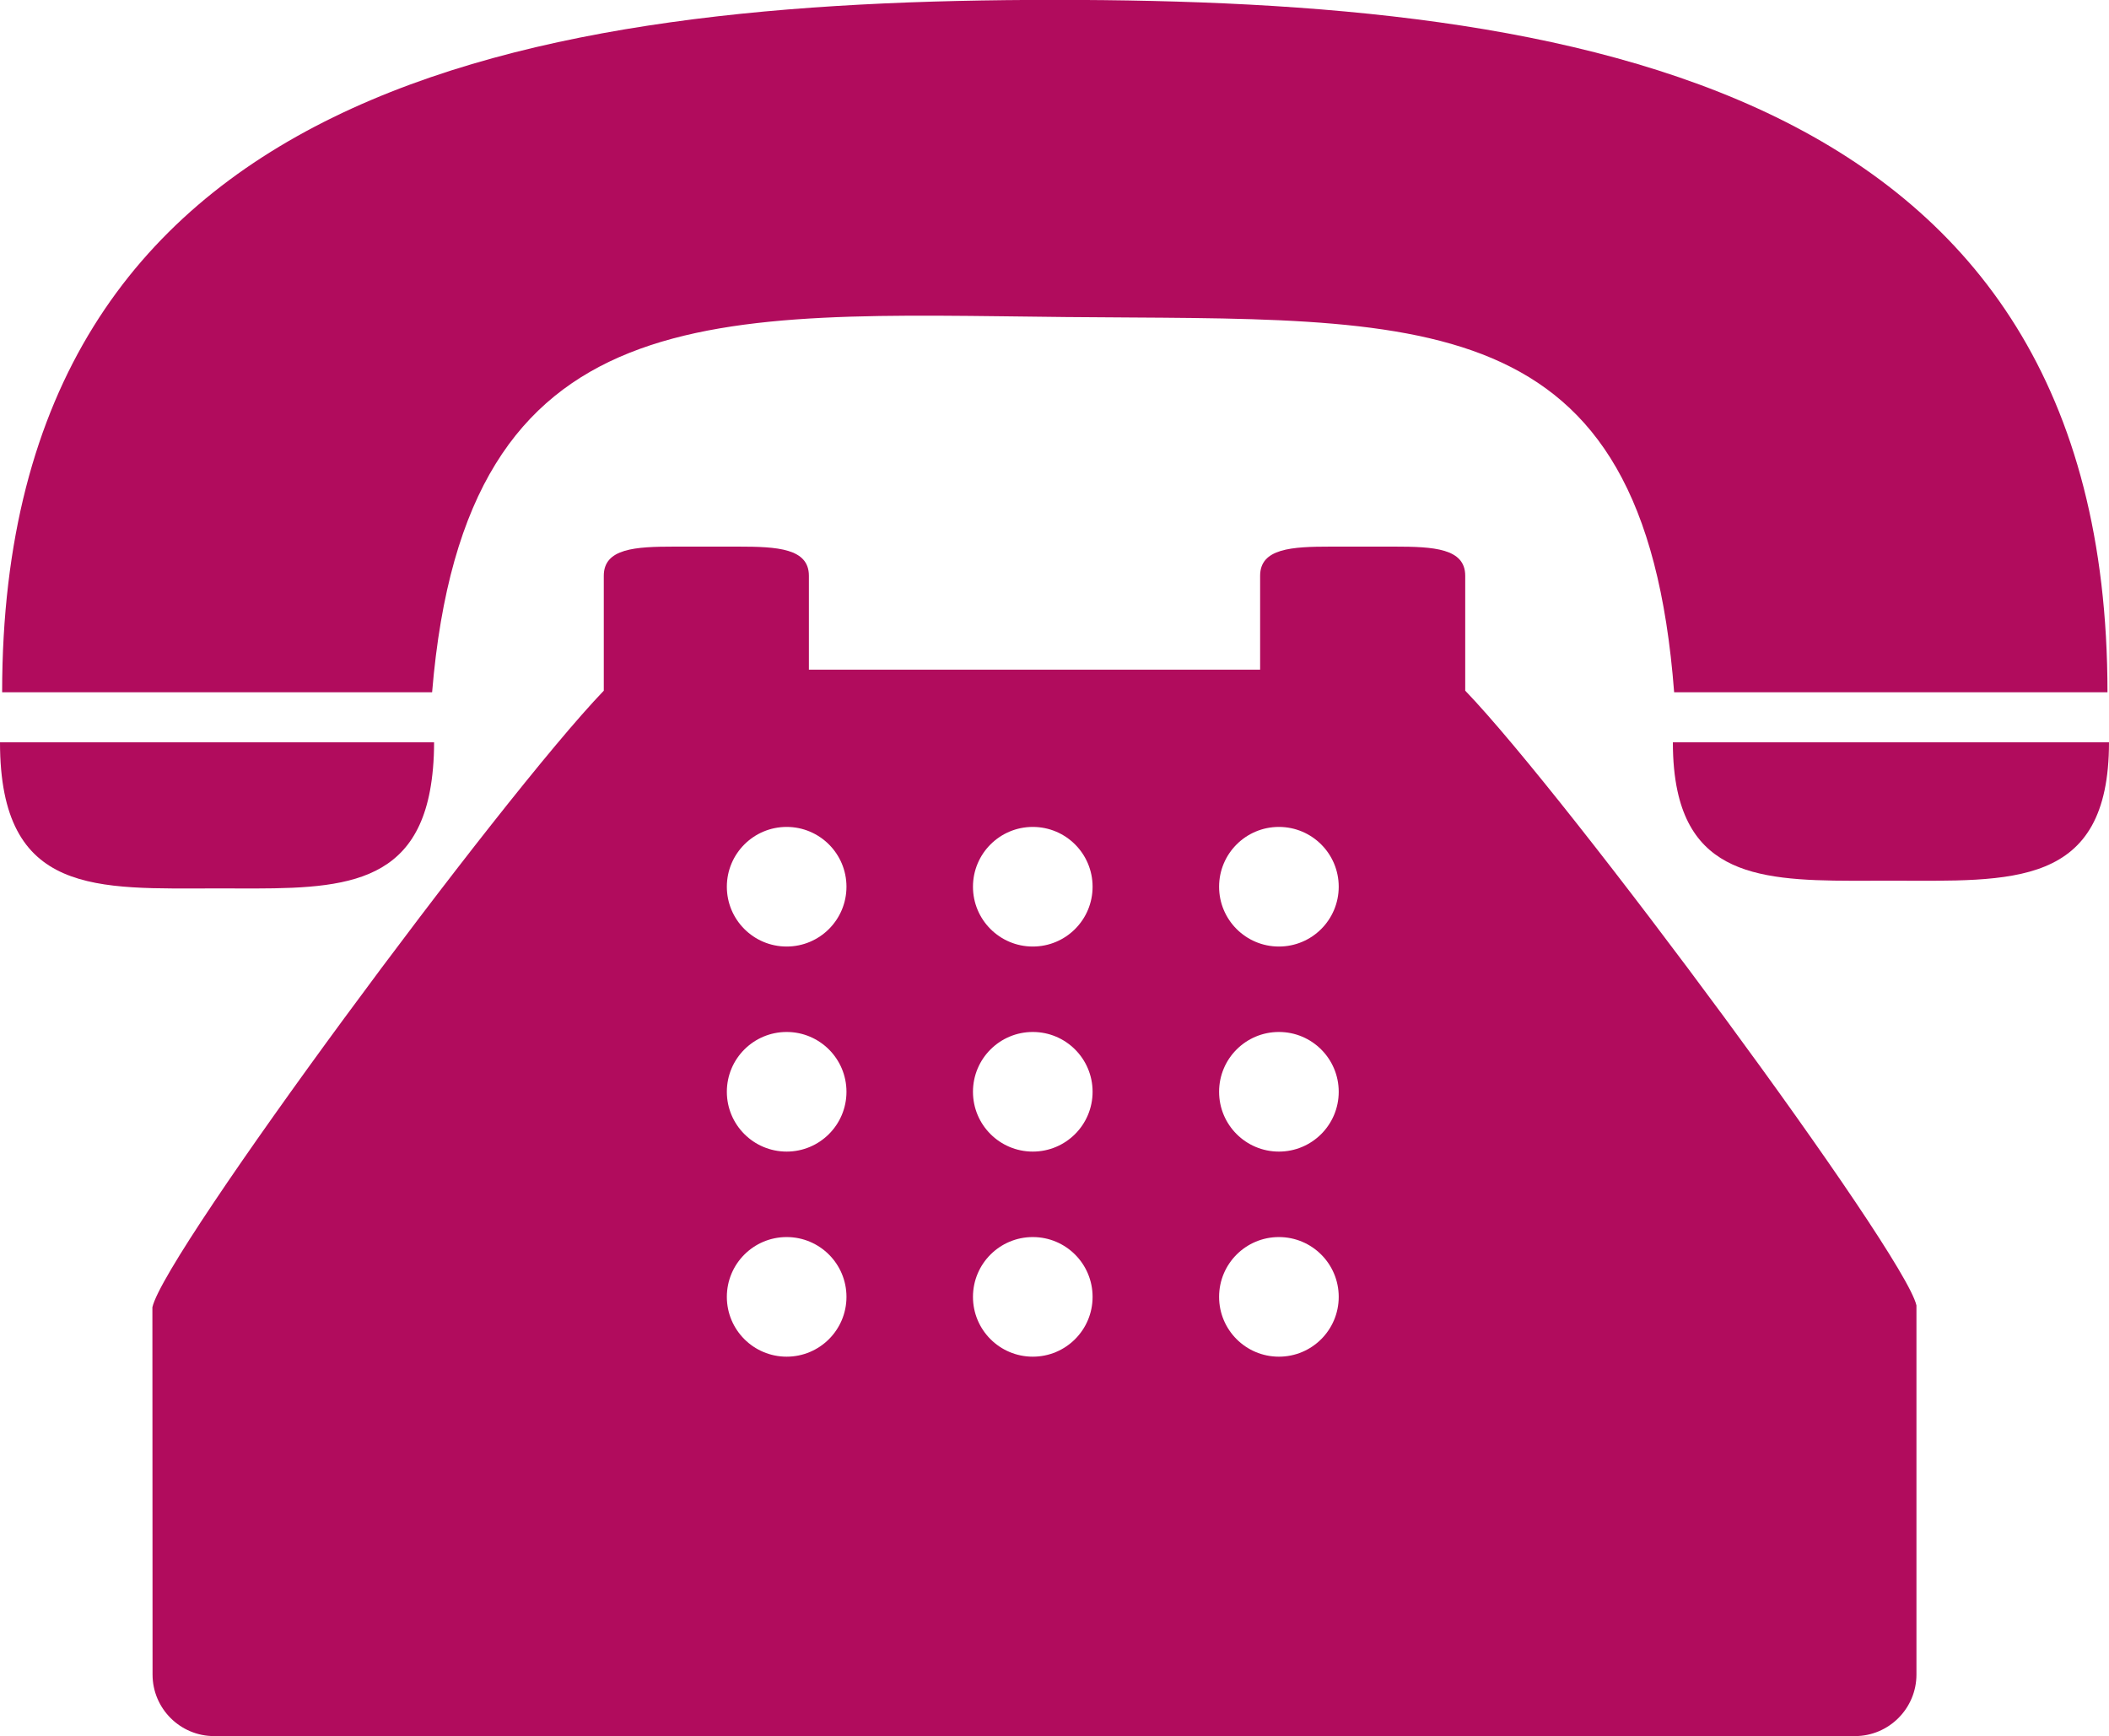
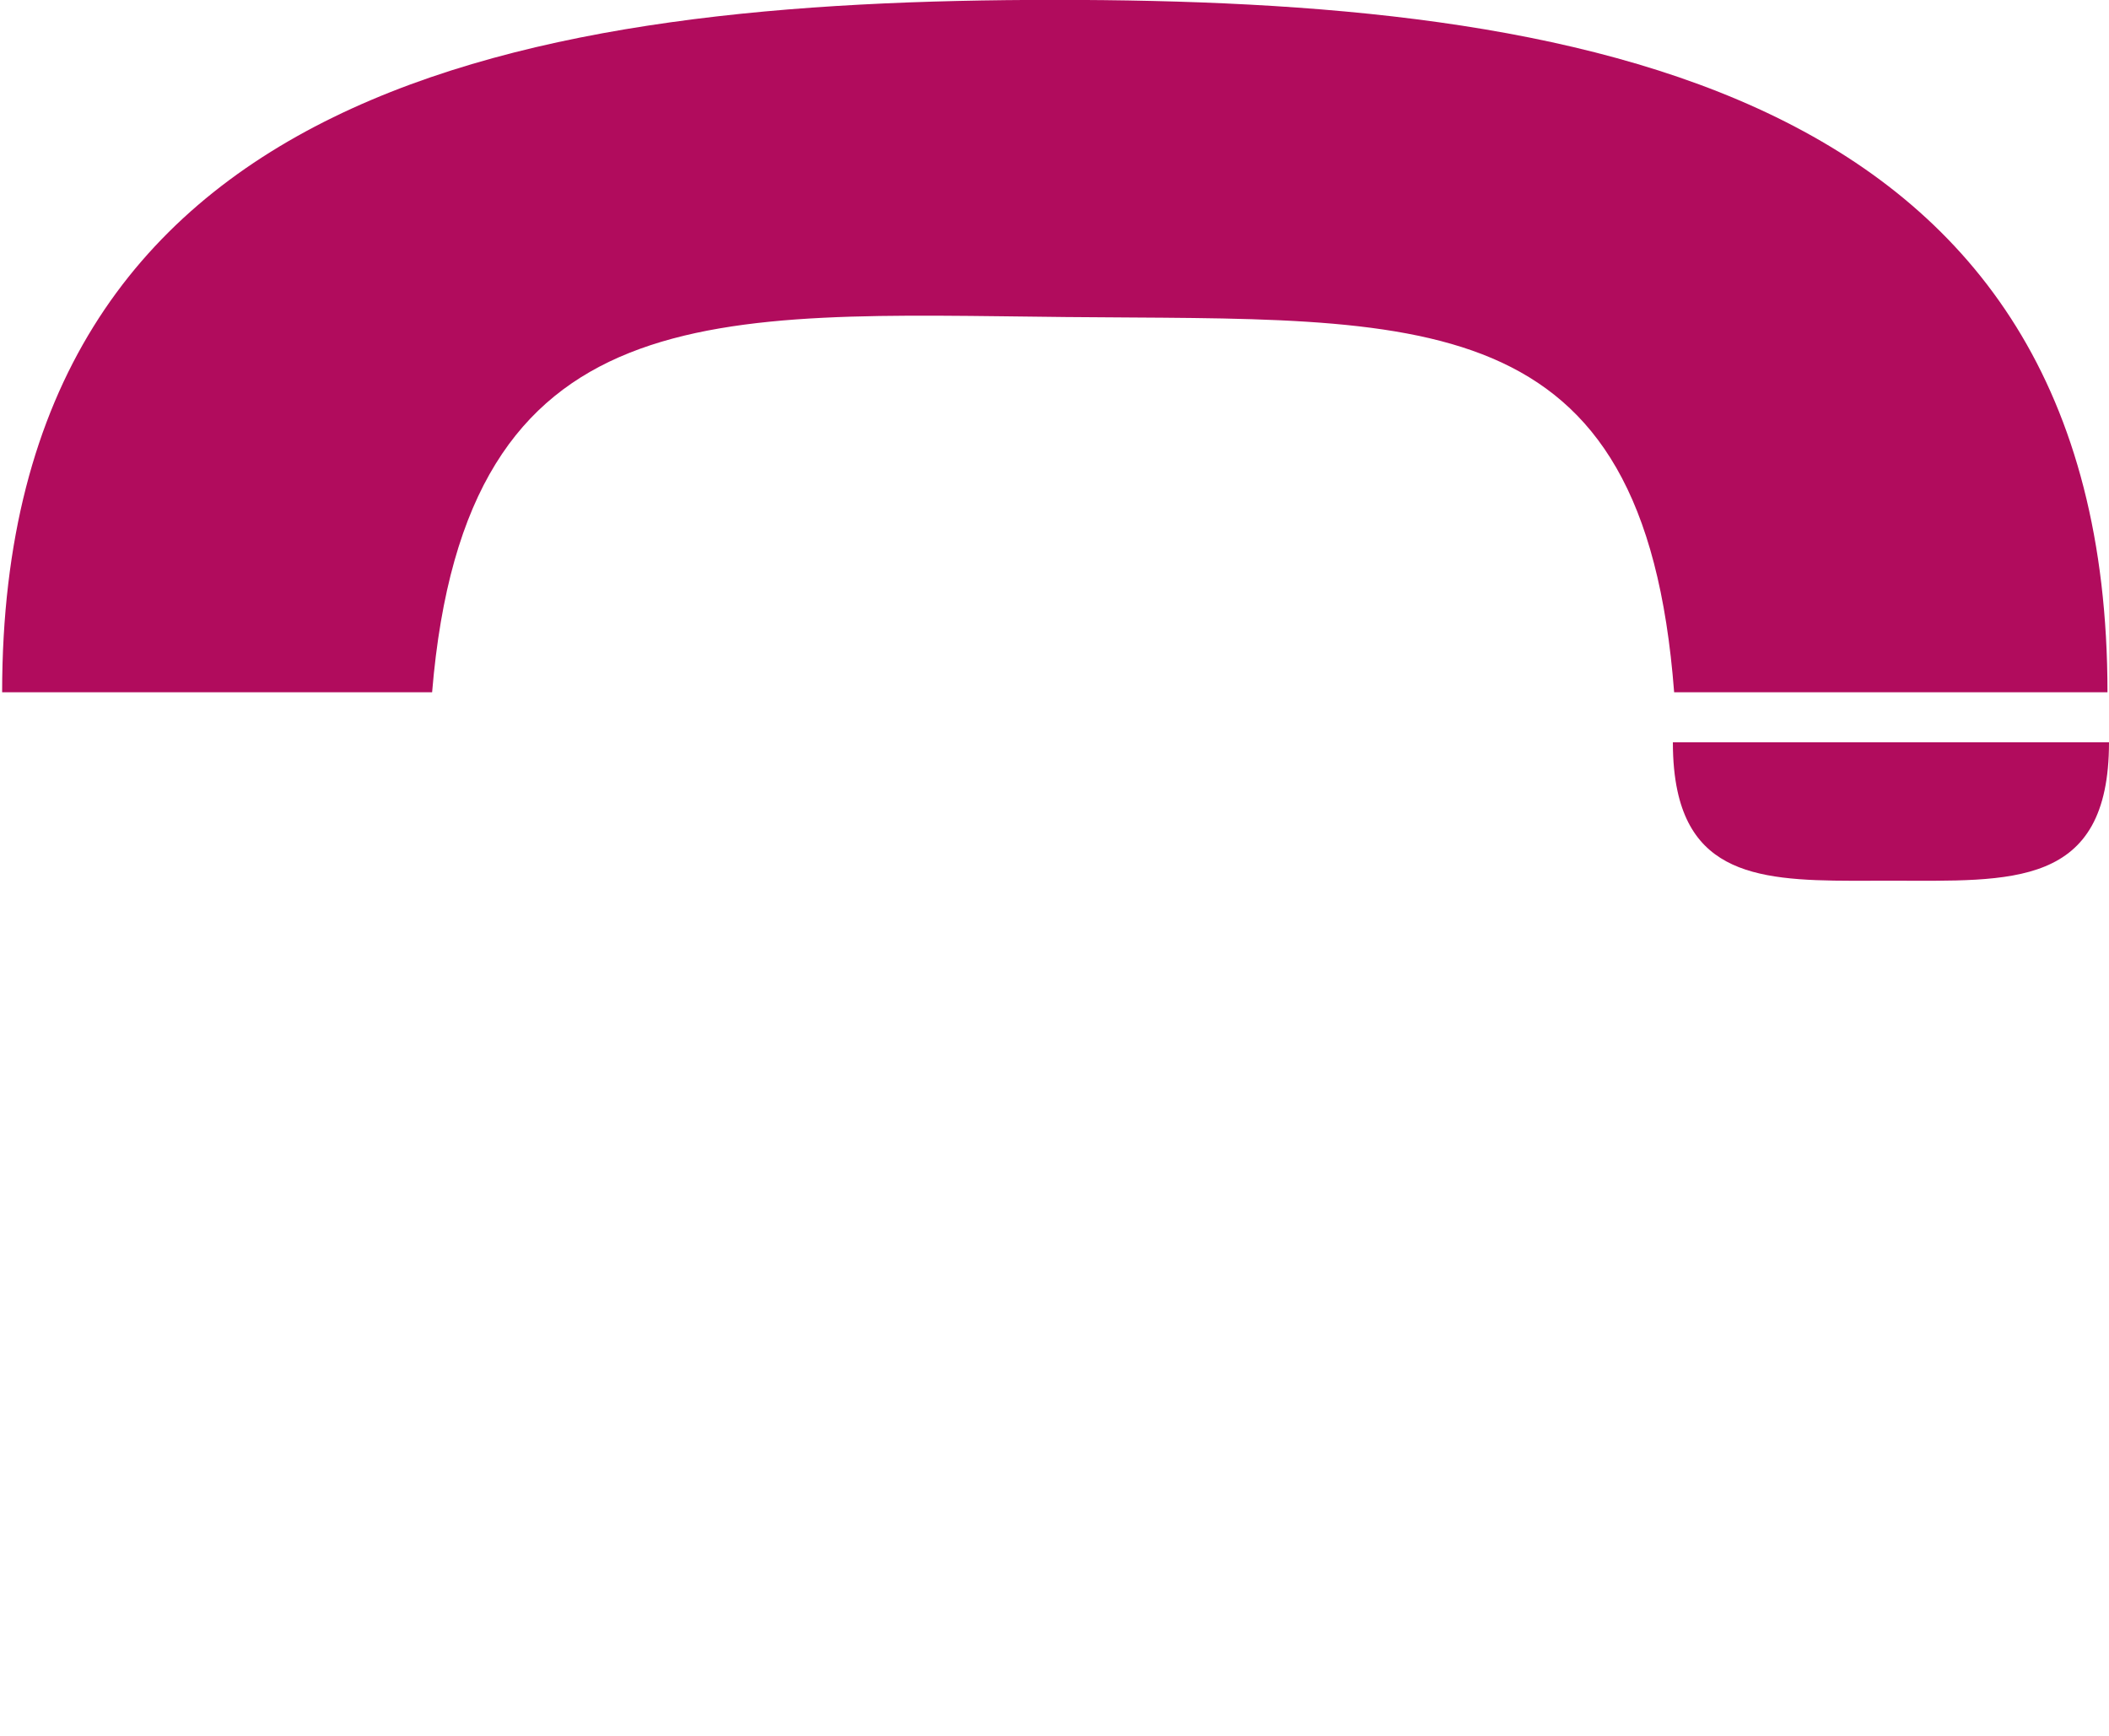
<svg xmlns="http://www.w3.org/2000/svg" version="1.1" id="Capa_1" x="0px" y="0px" width="512px" height="421.5px" viewBox="0 45.259 512 421.5" enable-background="new 0 45.259 512 421.5" xml:space="preserve">
  <g>
    <g>
      <path fill="#B10C5D" d="M258.813,122.231c86.271,0.847,140.316-4.521,147.616,91.101h105.202    c0-148.134-129.192-168.101-255.557-168.101C129.7,45.232,0.518,65.199,0.518,213.333h104.386    C112.98,115.888,173.259,121.395,258.813,122.231z" />
-       <path fill="#B10C5D" d="M52.691,260.954c25.624,0,46.945,1.534,51.685-23.671c0.637-3.426,1.006-7.31,1.006-11.801h-1.215H0    C0,262.977,23.592,260.954,52.691,260.954z" />
      <path fill="#B10C5D" d="M407.106,225.482h-0.985c0,4.521,0.388,8.415,1.115,11.801c4.999,23.243,26.29,21.799,51.824,21.799    c29.238,0,52.939,1.922,52.939-33.6H407.106z" />
-       <path fill="#B10C5D" d="M355.71,199.948V185.05c0-6.662-7.678-7.08-17.158-7.08h-15.485c-9.471,0-17.148,0.418-17.148,7.08v12.837    v9.958H196.373v-9.958V185.05c0-6.662-7.678-7.08-17.148-7.08h-15.496c-9.471,0-17.149,0.418-17.149,7.08v14.898v13.006    C121.624,238.886,39.964,349.277,36.996,362.642l0.04,89.179c0,8.235,6.702,14.938,14.938,14.938h398.343    c8.236,0,14.938-6.703,14.938-14.938v-89.627c-2.938-12.977-84.578-123.317-109.544-149.249V199.948z M190.976,374.642    c-8.017,0-14.52-6.493-14.52-14.52s6.503-14.52,14.52-14.52s14.52,6.493,14.52,14.52S198.992,374.642,190.976,374.642z     M190.976,324.849c-8.017,0-14.52-6.493-14.52-14.52s6.503-14.52,14.52-14.52s14.52,6.493,14.52,14.52    S198.992,324.849,190.976,324.849z M190.976,275.065c-8.017,0-14.52-6.493-14.52-14.52c0-8.017,6.503-14.52,14.52-14.52    s14.52,6.503,14.52,14.52C205.495,268.572,198.992,275.065,190.976,275.065z M250.727,374.642c-8.017,0-14.52-6.493-14.52-14.52    s6.503-14.52,14.52-14.52c8.027,0,14.519,6.493,14.519,14.52S258.754,374.642,250.727,374.642z M250.727,324.849    c-8.017,0-14.52-6.493-14.52-14.52s6.503-14.52,14.52-14.52c8.027,0,14.519,6.493,14.519,14.52S258.754,324.849,250.727,324.849z     M250.727,275.065c-8.017,0-14.52-6.493-14.52-14.52c0-8.017,6.503-14.52,14.52-14.52c8.027,0,14.519,6.503,14.519,14.52    C265.246,268.572,258.754,275.065,250.727,275.065z M310.479,374.642c-8.027,0-14.52-6.493-14.52-14.52s6.492-14.52,14.52-14.52    c8.026,0,14.52,6.493,14.52,14.52S318.505,374.642,310.479,374.642z M310.479,324.849c-8.027,0-14.52-6.493-14.52-14.52    s6.492-14.52,14.52-14.52c8.026,0,14.52,6.493,14.52,14.52S318.505,324.849,310.479,324.849z M310.479,275.065    c-8.027,0-14.52-6.493-14.52-14.52c0-8.017,6.492-14.52,14.52-14.52c8.026,0,14.52,6.503,14.52,14.52    C324.998,268.572,318.505,275.065,310.479,275.065z" />
    </g>
  </g>
</svg>